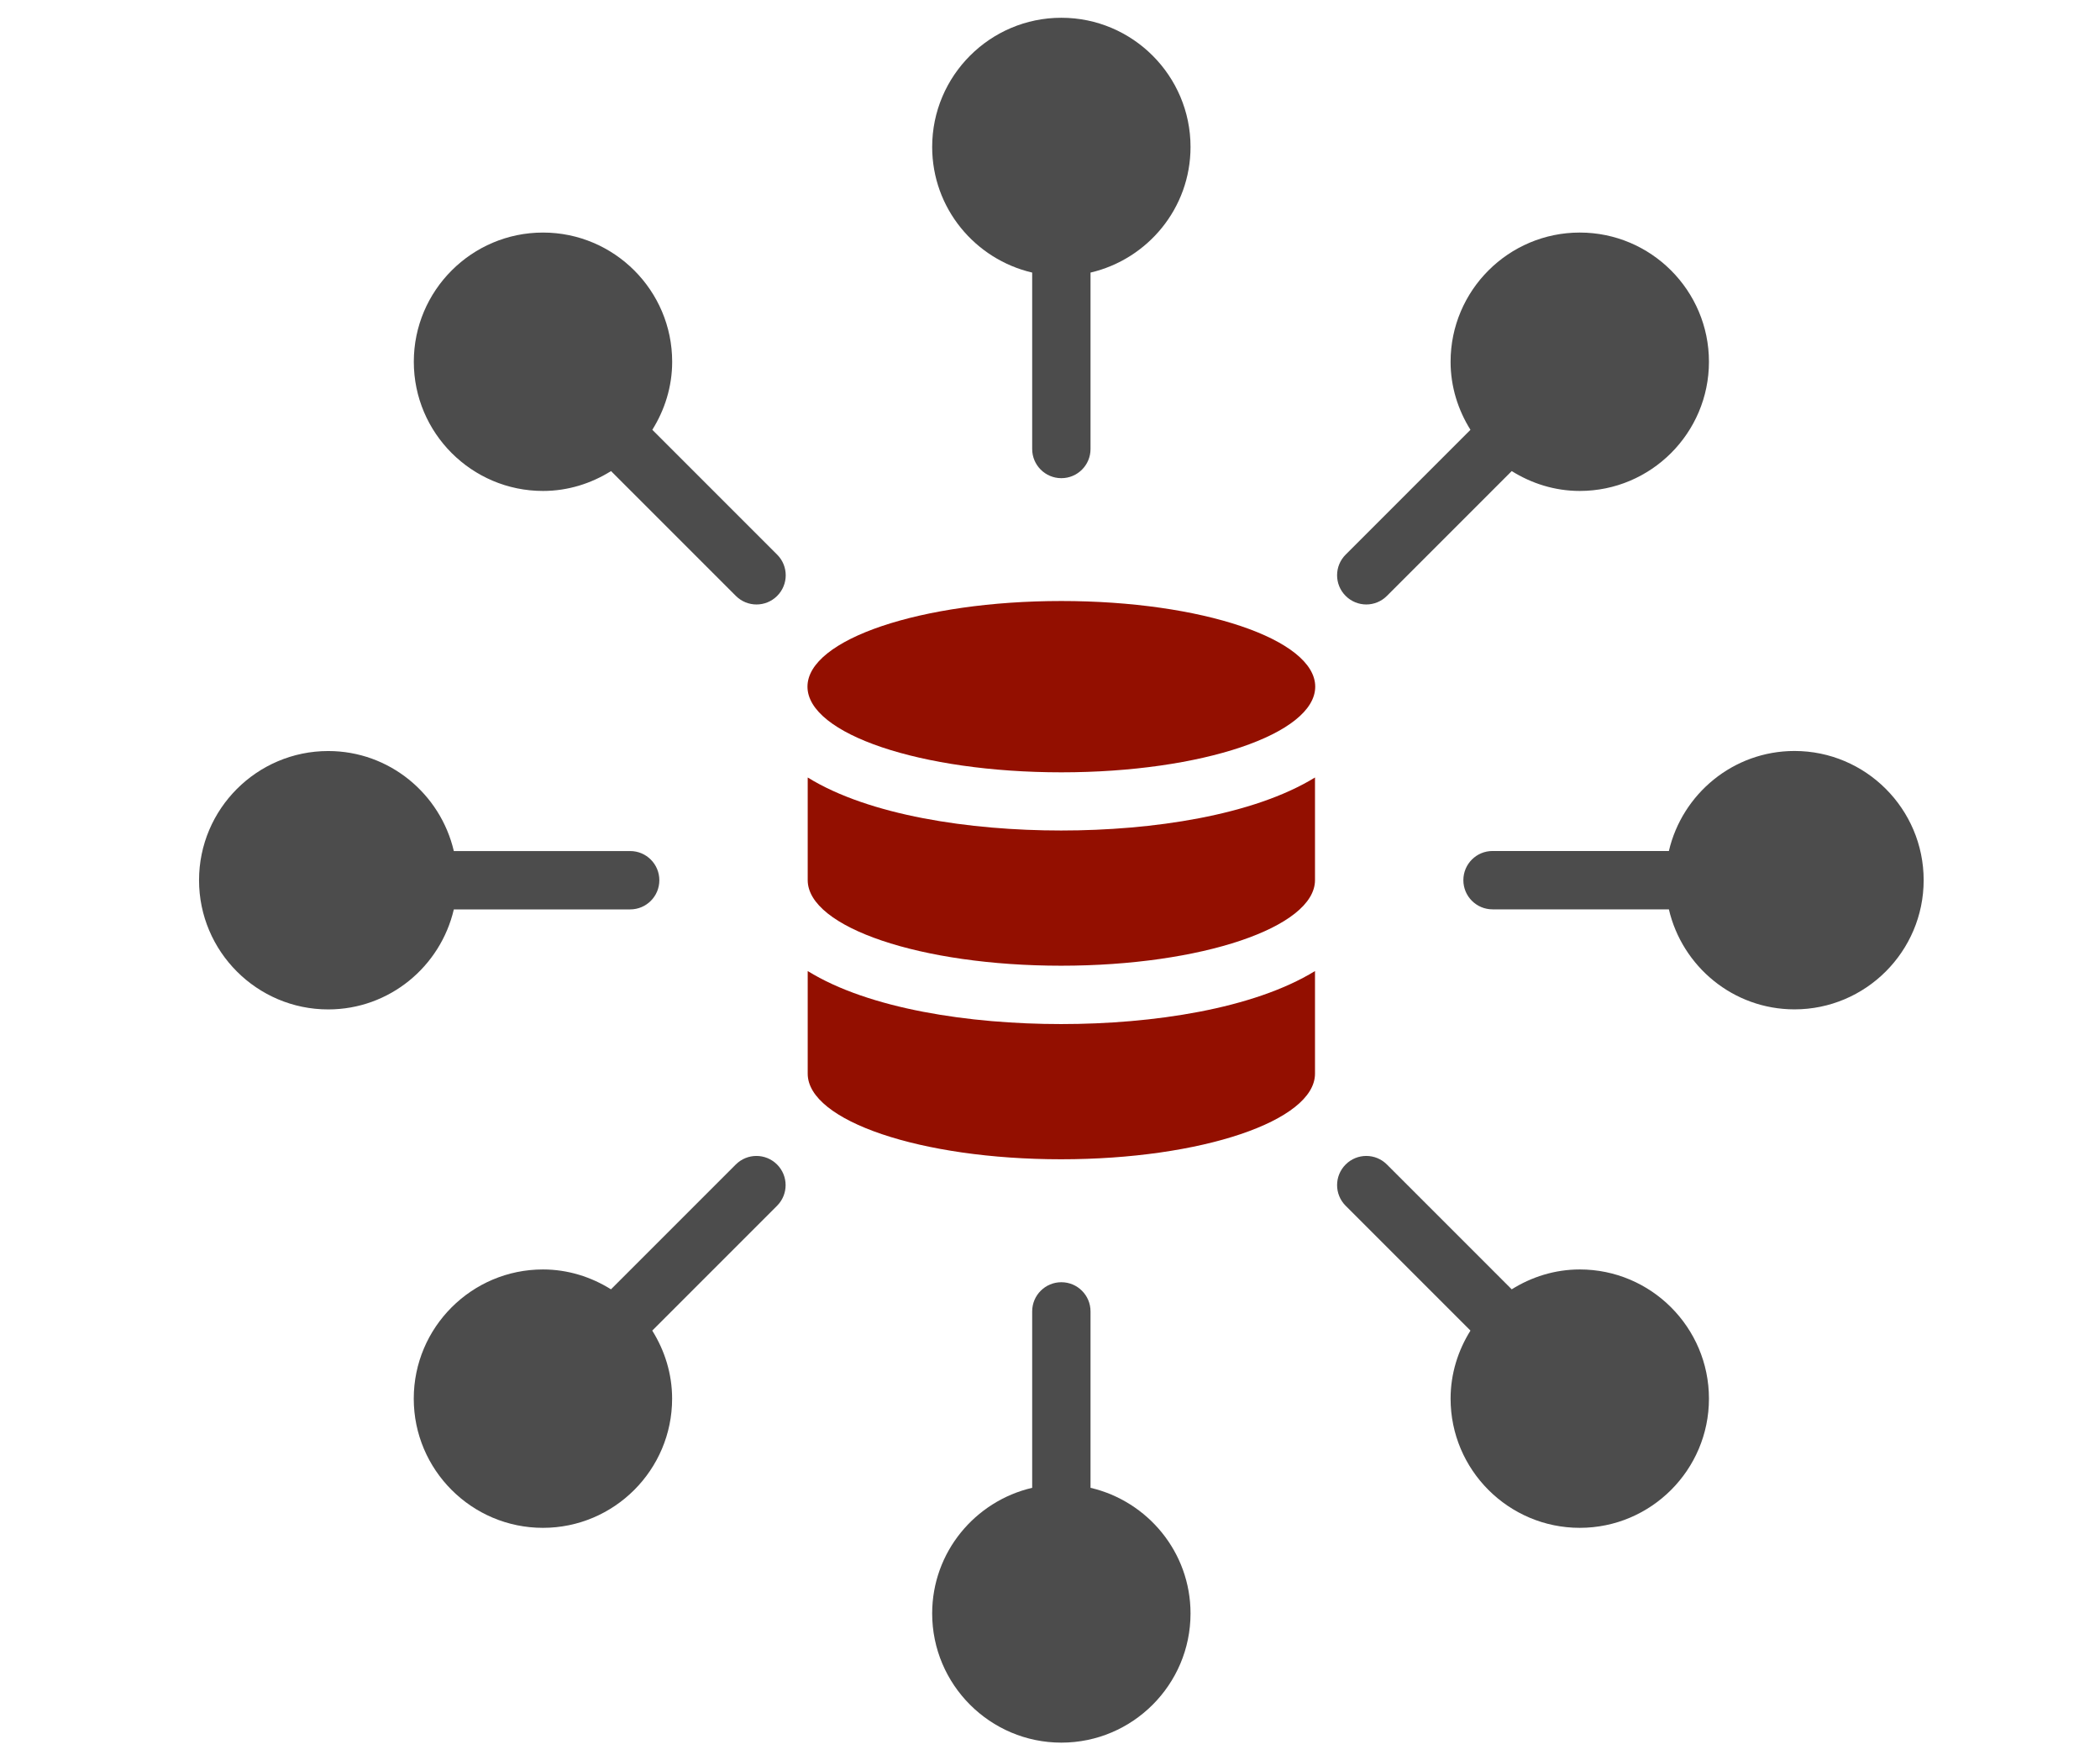
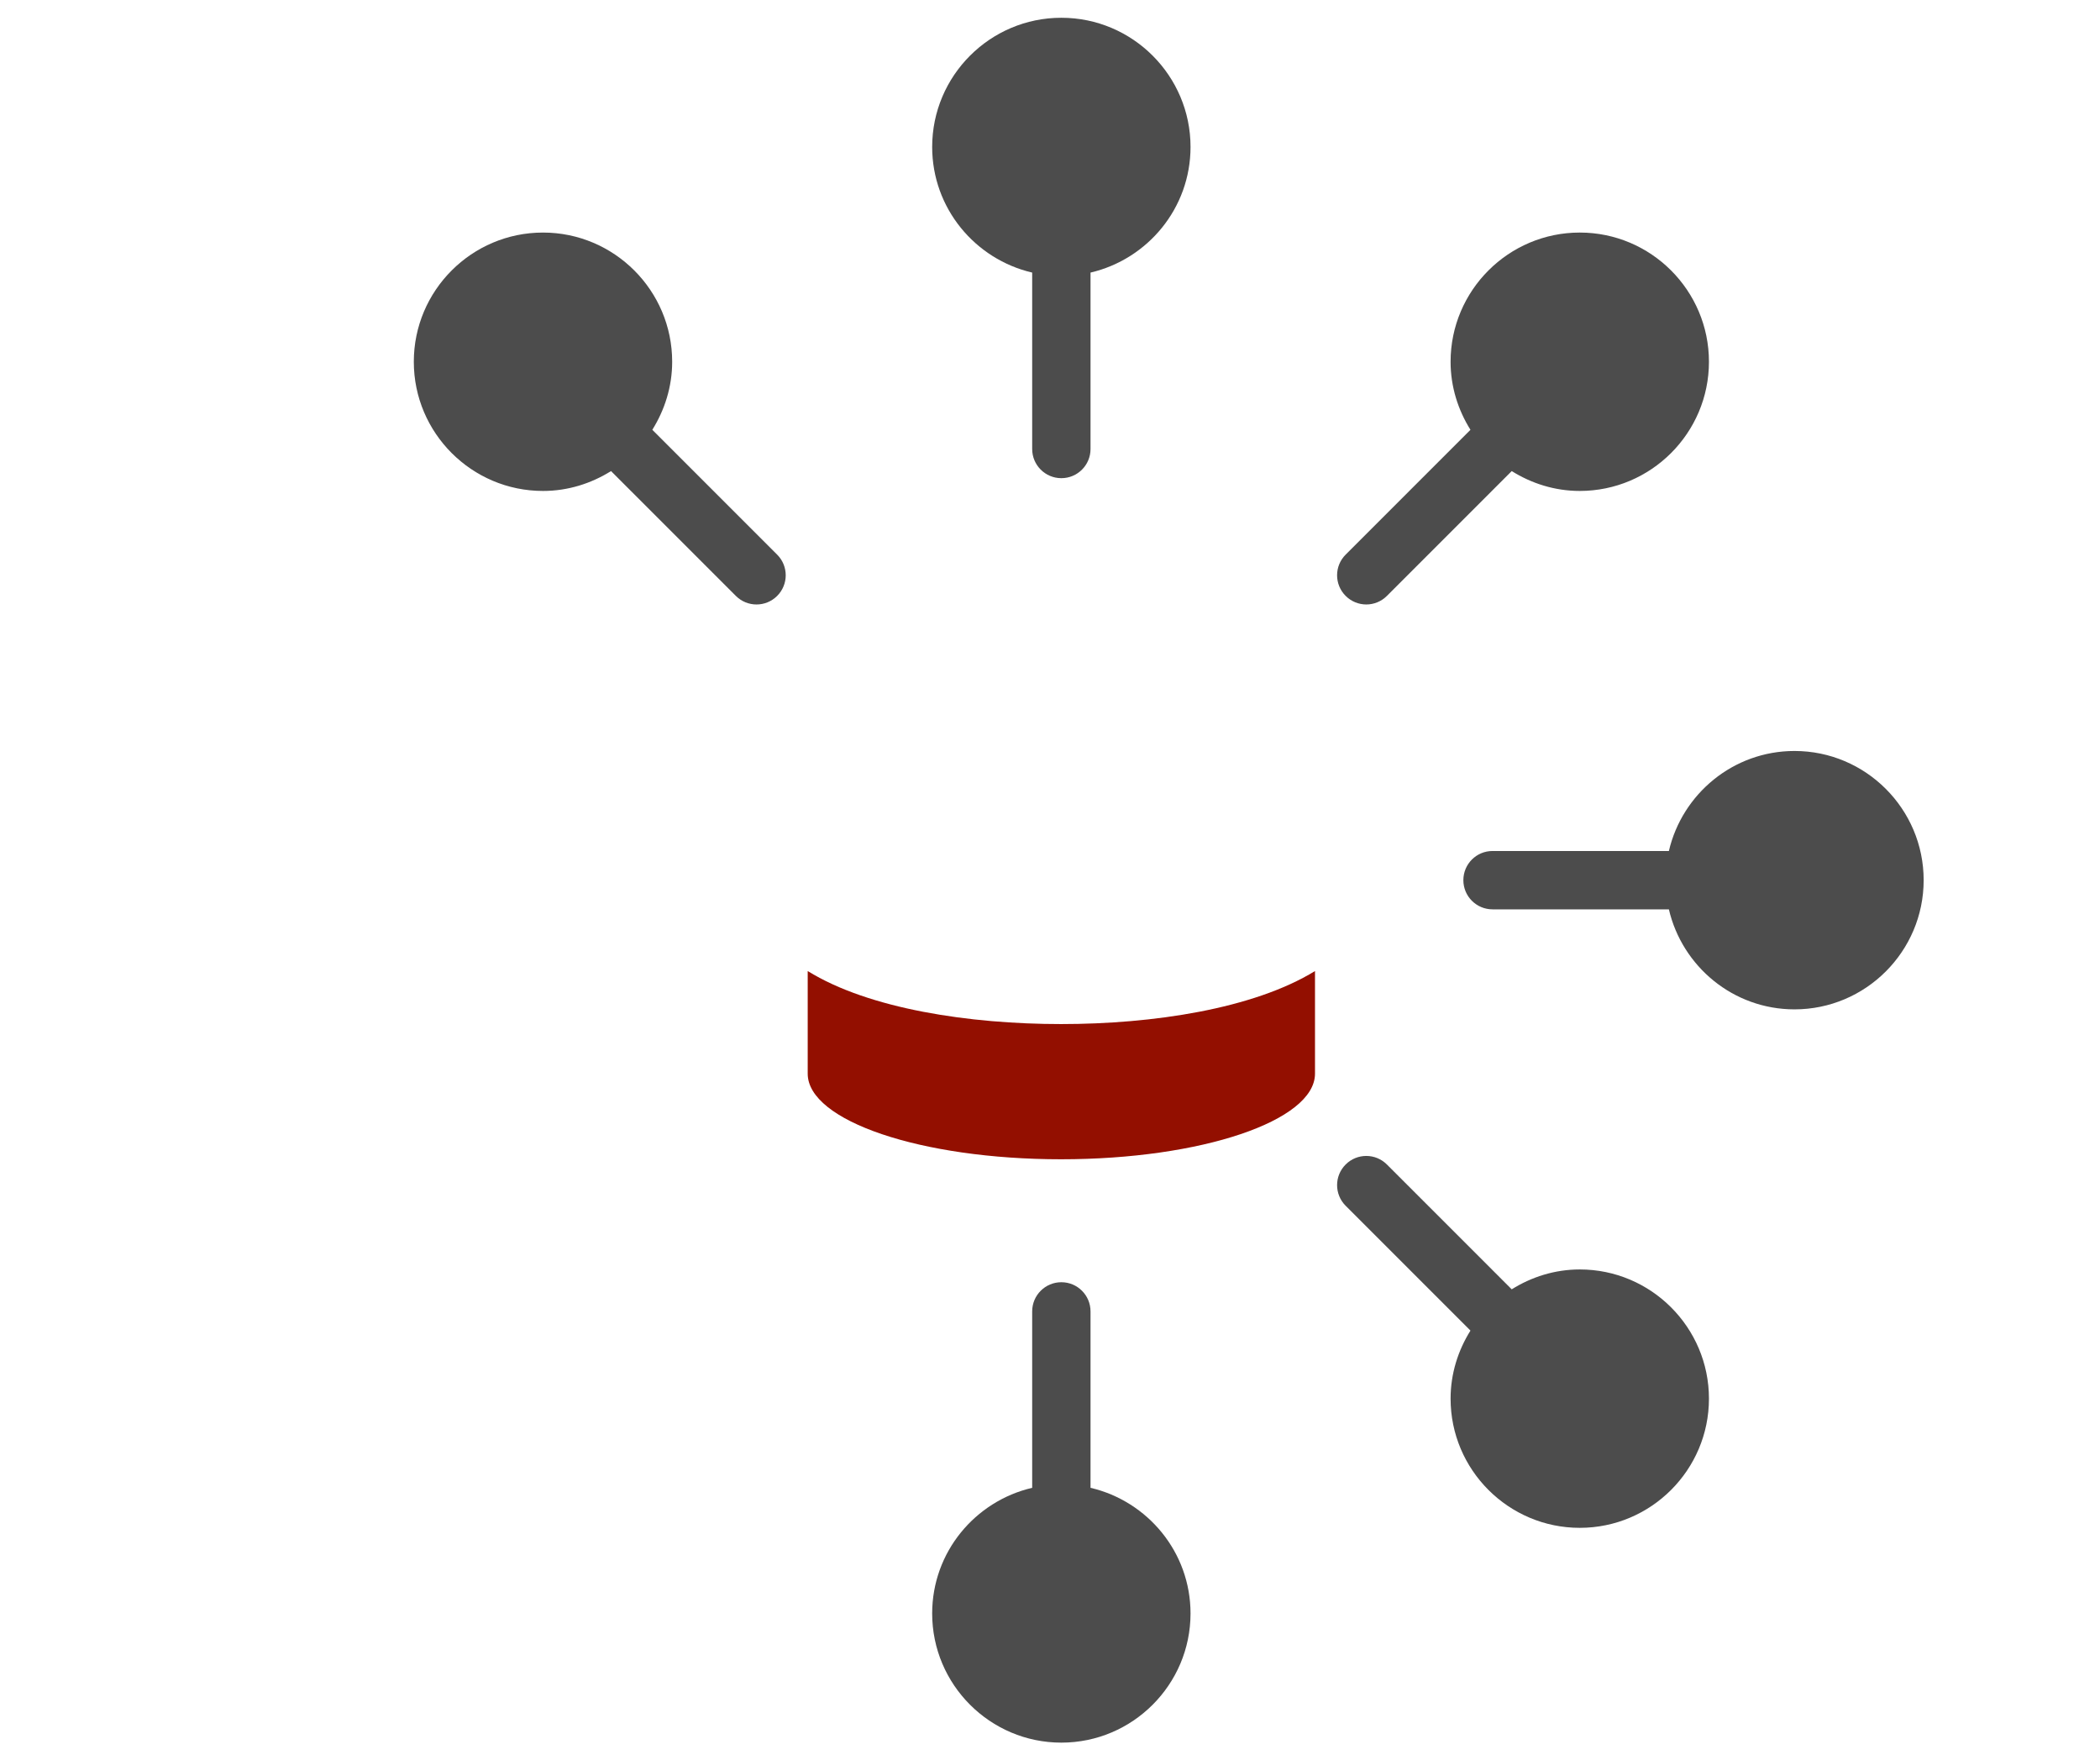
<svg xmlns="http://www.w3.org/2000/svg" id="Ebene_3" viewBox="0 0 370 310">
  <defs>
    <style>.cls-1{fill:#4c4c4c;}.cls-2{fill:#930f00;}</style>
  </defs>
  <path class="cls-2" d="M142.31,171.07v18.08c0,8.31,19.97,15.08,44.65,15.08s44.73-6.77,44.73-15.08v-18.08c-10.88,6.68-28.62,9.34-44.73,9.34s-33.85-2.66-44.65-9.34Z" />
-   <path class="cls-2" d="M142.31,136.97v18.08c0,8.31,19.97,15.08,44.65,15.08s44.73-6.77,44.73-15.08v-18.08c-10.88,6.68-28.62,9.34-44.73,9.34s-33.85-2.66-44.65-9.34Z" />
-   <path class="cls-2" d="M187,105.88c-24.7,0-44.73,6.75-44.73,15.09s20.02,15.09,44.73,15.09,44.73-6.75,44.73-15.09-20.02-15.09-44.73-15.09Z" />
  <path class="cls-1" d="M181.86,48.02v31.08c0,2.84,2.3,5.14,5.14,5.14s5.14-2.3,5.14-5.14v-31.08c10.07-2.35,17.62-11.35,17.62-22.13,0-12.55-10.21-22.76-22.76-22.76s-22.76,10.21-22.76,22.76c0,10.78,7.55,19.78,17.62,22.13Z" />
  <path class="cls-1" d="M114.93,75.72c2.18-3.49,3.5-7.58,3.5-11.99,0-12.55-10.21-22.76-22.76-22.76s-22.76,10.21-22.76,22.76,10.21,22.76,22.76,22.76c4.41,0,8.5-1.32,11.99-3.5l21.99,21.99c1,1,2.32,1.51,3.64,1.51s2.63-.5,3.64-1.51c2.01-2.01,2.01-5.26,0-7.27l-21.99-21.99Z" />
-   <path class="cls-1" d="M79.96,160.21h31.07c2.84,0,5.14-2.3,5.14-5.14s-2.3-5.14-5.14-5.14h-31.07c-2.35-10.07-11.35-17.62-22.13-17.62-12.55,0-22.76,10.21-22.76,22.76s10.21,22.76,22.76,22.76c10.78,0,19.78-7.55,22.13-17.62Z" />
-   <path class="cls-1" d="M129.64,205.15l-21.99,21.99c-3.49-2.18-7.58-3.5-11.99-3.5-12.55,0-22.76,10.21-22.76,22.76s10.21,22.76,22.76,22.76,22.76-10.21,22.76-22.76c0-4.41-1.32-8.5-3.5-11.99l21.99-21.99c2.01-2.01,2.01-5.26,0-7.27-2.01-2.01-5.26-2.01-7.27,0Z" />
  <path class="cls-1" d="M192.14,262.11v-31.08c0-2.84-2.3-5.14-5.14-5.14s-5.14,2.3-5.14,5.14v31.08c-10.07,2.35-17.62,11.35-17.62,22.13,0,12.55,10.21,22.76,22.76,22.76s22.76-10.21,22.76-22.76c0-10.78-7.55-19.78-17.62-22.13Z" />
  <path class="cls-1" d="M278.34,223.64c-4.41,0-8.5,1.32-11.99,3.5l-21.99-21.99c-2.01-2.01-5.26-2.01-7.27,0-2.01,2.01-2.01,5.26,0,7.27l21.99,21.99c-2.18,3.49-3.5,7.58-3.5,11.99,0,12.55,10.21,22.76,22.76,22.76s22.76-10.21,22.76-22.76-10.21-22.76-22.76-22.76Z" />
  <path class="cls-1" d="M316.17,132.3c-10.77,0-19.78,7.55-22.13,17.62h-31.07c-2.84,0-5.14,2.3-5.14,5.14s2.3,5.14,5.14,5.14h31.07c2.35,10.07,11.35,17.62,22.13,17.62,12.55,0,22.76-10.21,22.76-22.76s-10.21-22.76-22.76-22.76Z" />
  <path class="cls-1" d="M240.72,106.49c1.32,0,2.63-.5,3.64-1.51l21.99-21.99c3.49,2.18,7.58,3.5,11.99,3.5,12.55,0,22.76-10.21,22.76-22.76s-10.21-22.76-22.76-22.76-22.76,10.21-22.76,22.76c0,4.41,1.32,8.5,3.5,11.99l-21.99,21.99c-2.01,2.01-2.01,5.26,0,7.27,1,1,2.32,1.51,3.64,1.51Z" />
</svg>